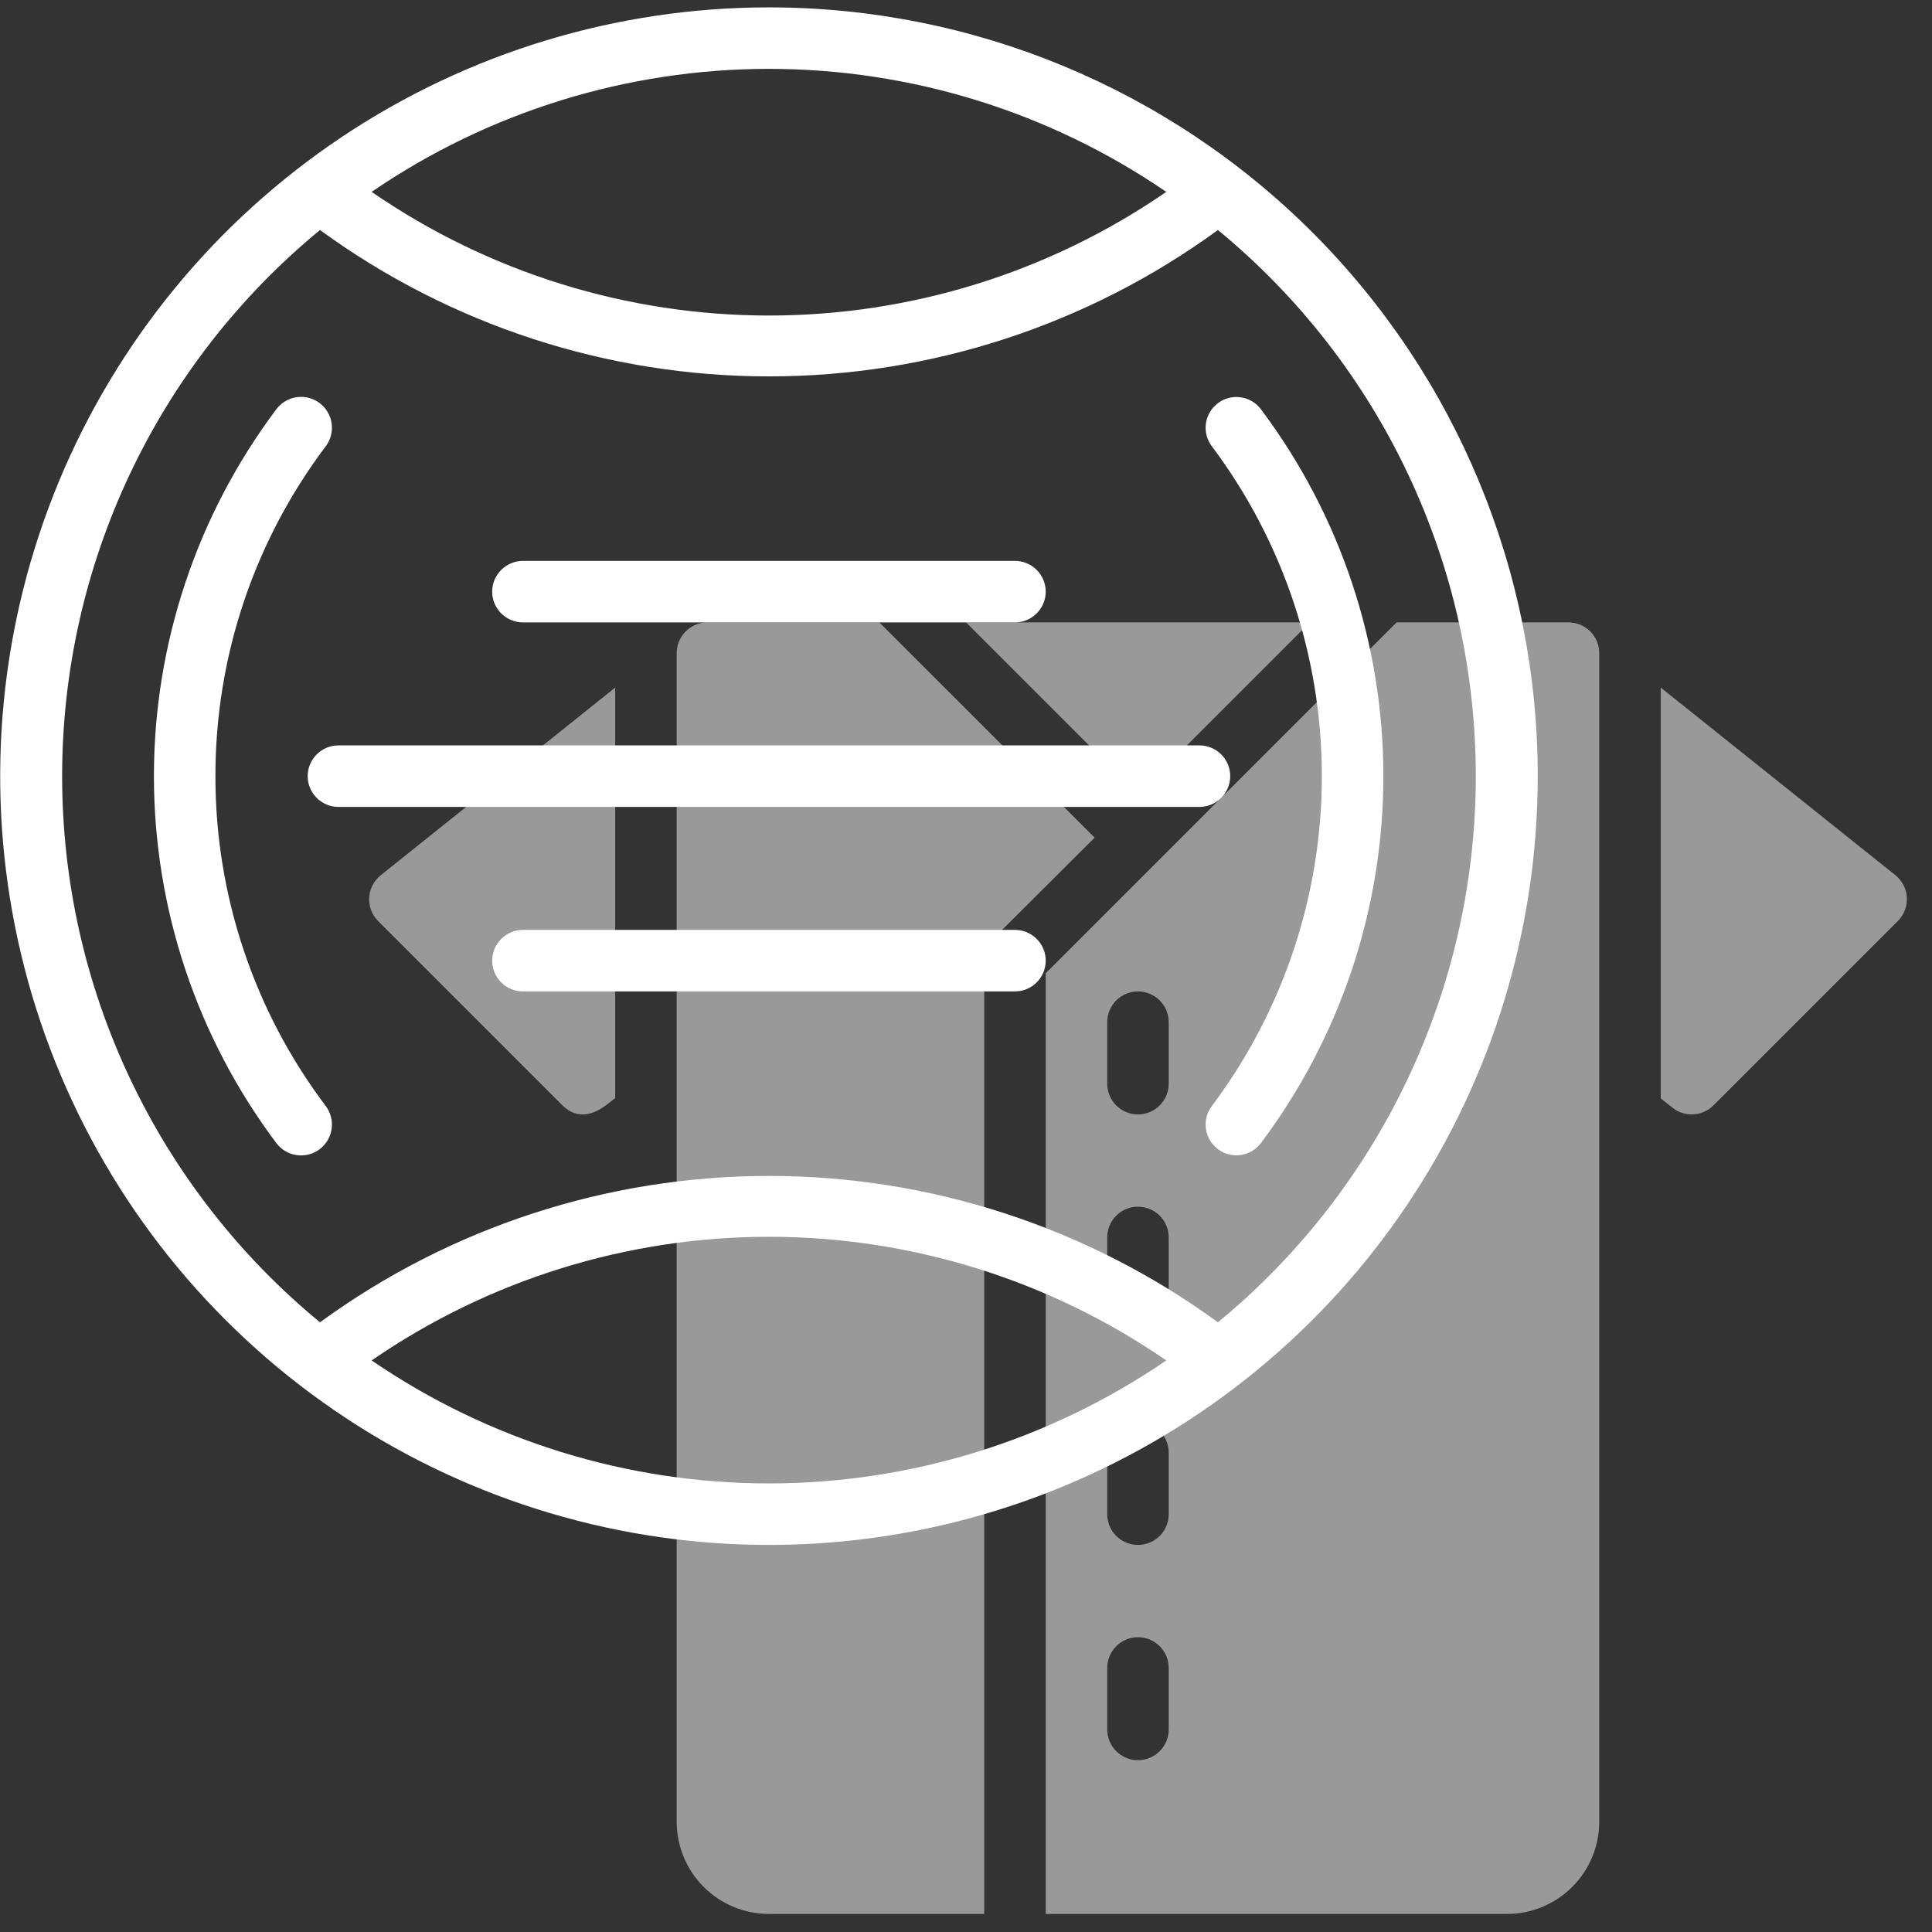
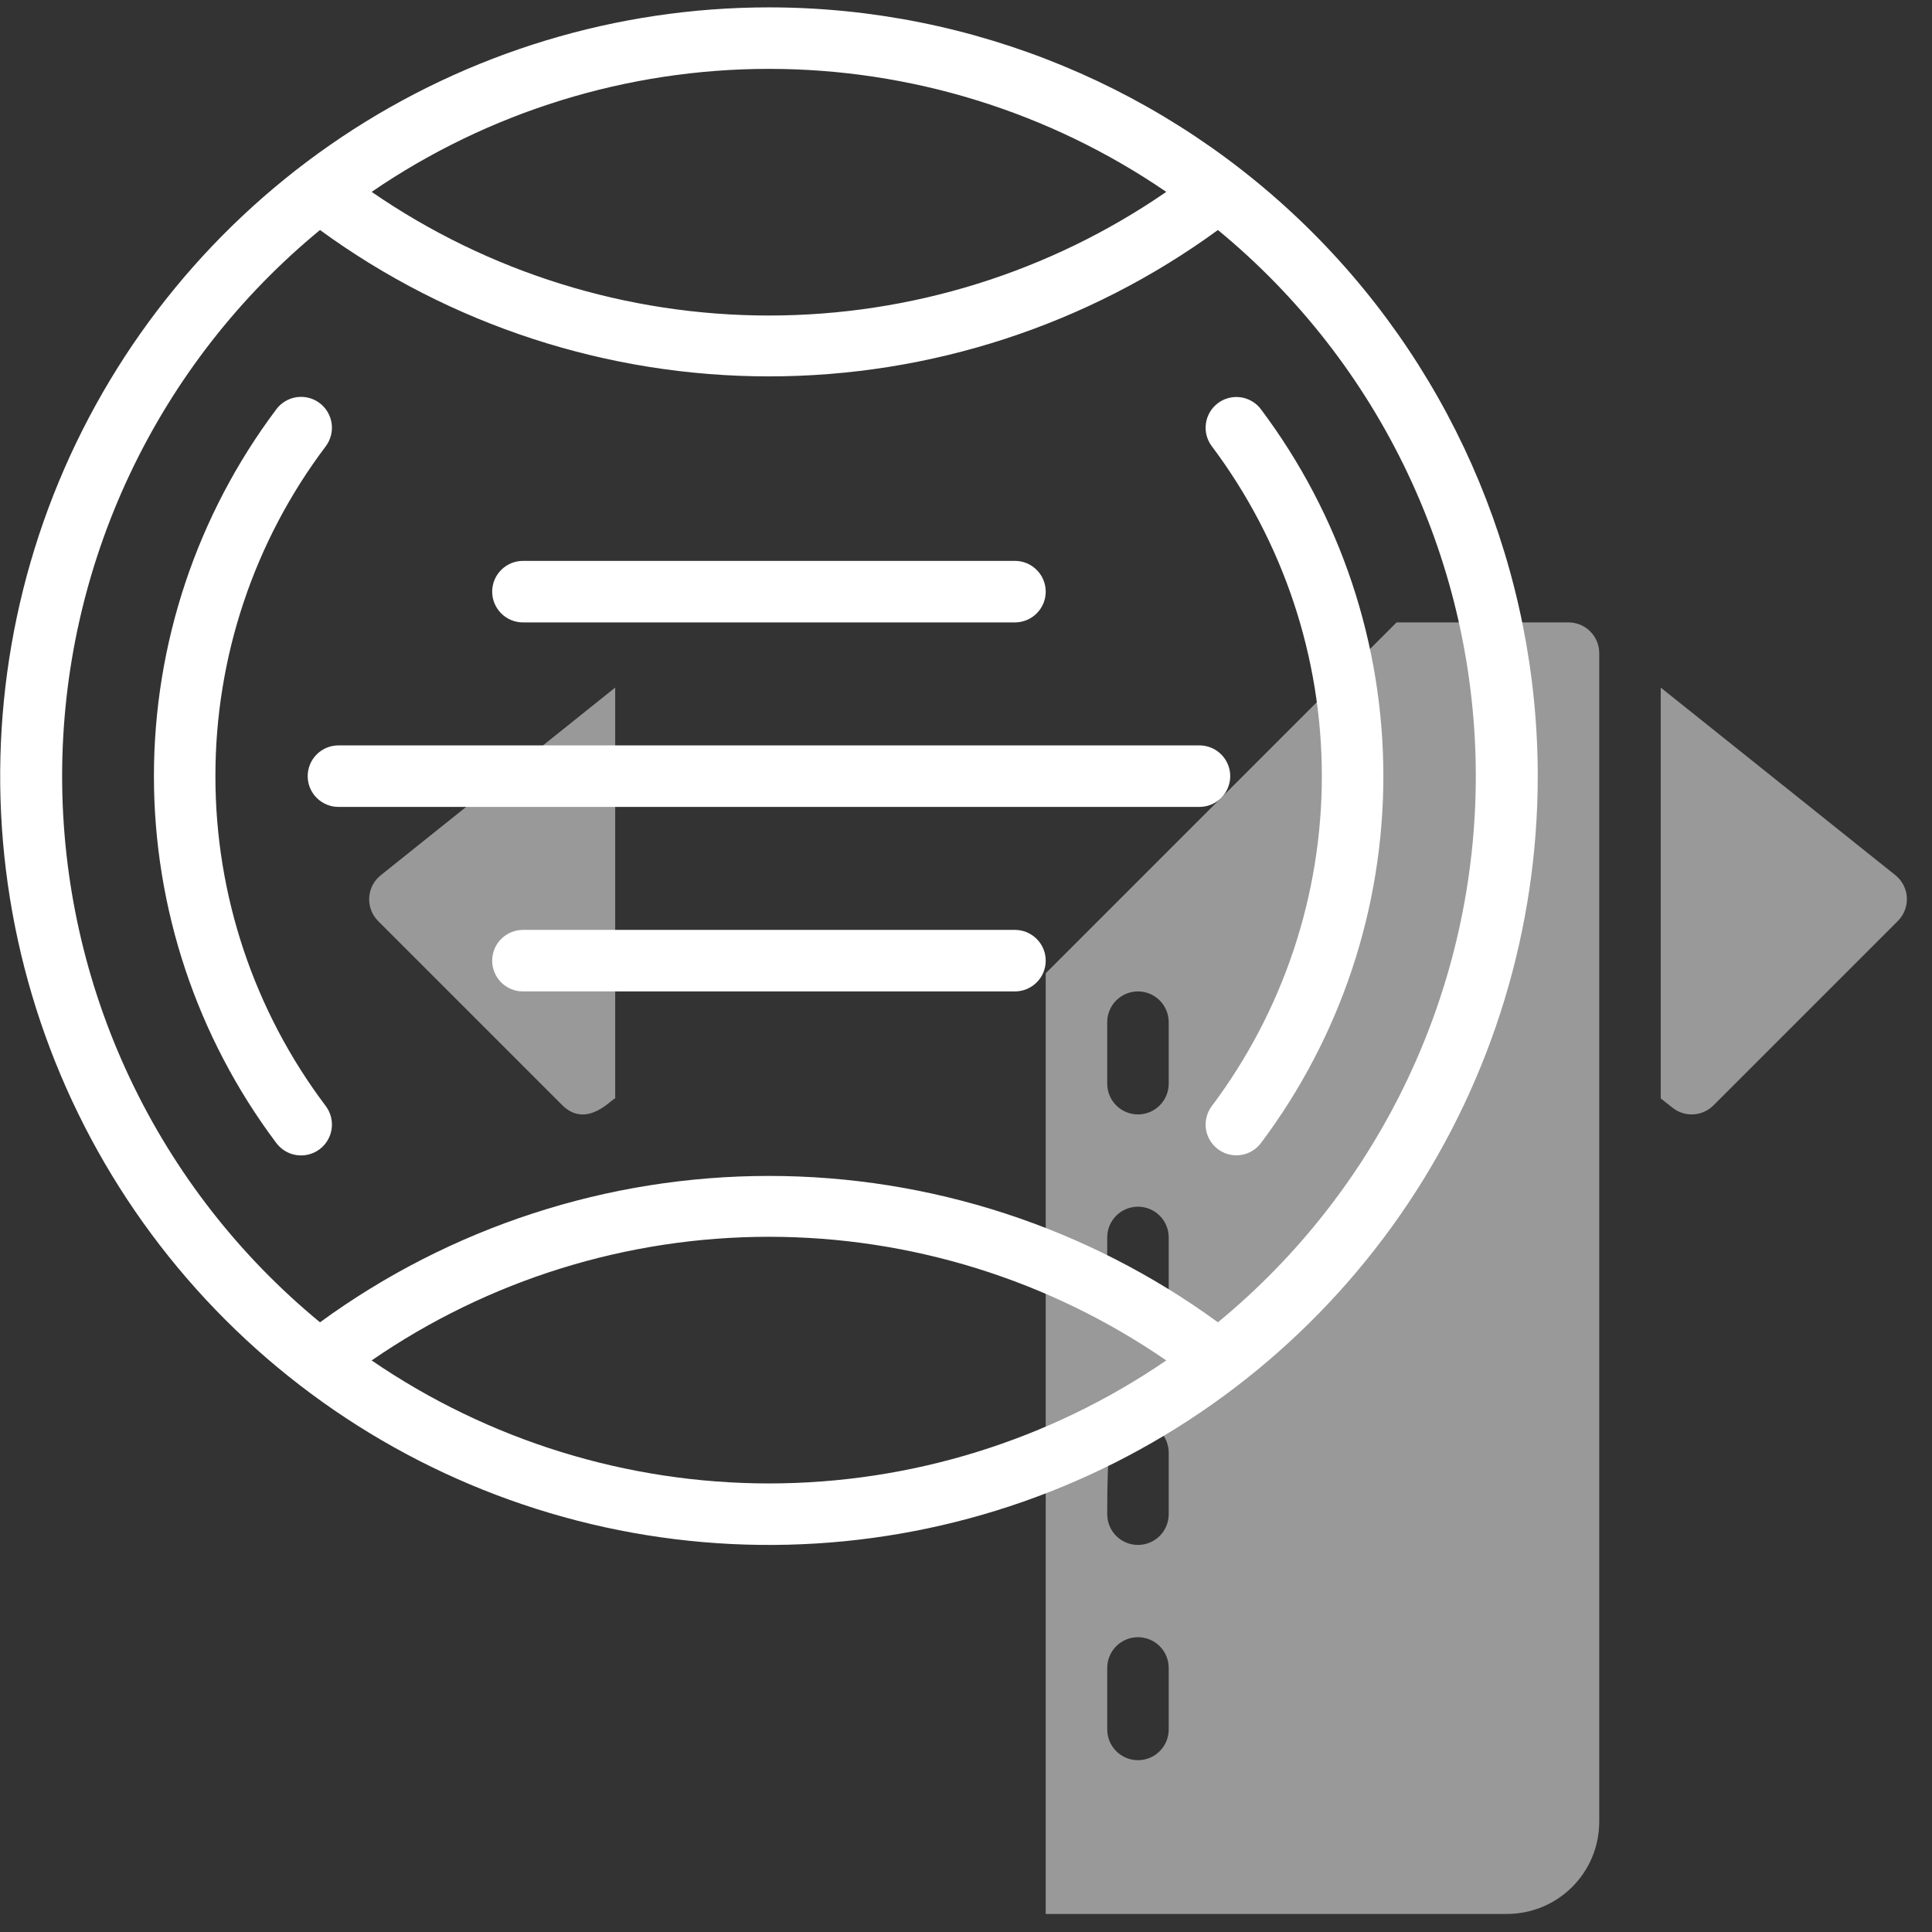
<svg xmlns="http://www.w3.org/2000/svg" width="76" height="76" viewBox="0 0 76 76" fill="none">
  <rect x="0" y="0" width="76" height="76" fill="#333333" stroke="none" />
  <path d="M74.559 34.427L65.329 27.048V43.209L65.789 43.572C66.02 43.758 66.313 43.852 66.609 43.837C66.906 43.821 67.187 43.697 67.398 43.488L74.656 36.23C74.777 36.109 74.871 35.965 74.932 35.806C74.993 35.647 75.02 35.477 75.011 35.307C75.002 35.136 74.957 34.97 74.879 34.819C74.801 34.667 74.692 34.534 74.559 34.427Z" fill="white" fill-opacity="0.5" />
  <path d="M14.982 34.427L24.2 27.048V43.209C24.079 43.209 23.099 44.419 22.131 43.488L14.873 36.23C14.753 36.109 14.66 35.964 14.599 35.804C14.539 35.645 14.513 35.474 14.524 35.304C14.534 35.134 14.58 34.968 14.659 34.816C14.738 34.665 14.848 34.533 14.982 34.427Z" fill="white" fill-opacity="0.5" />
-   <path d="M38.003 24.484L44.765 31.246L51.527 24.484H38.003Z" fill="white" fill-opacity="0.5" />
-   <path d="M38.716 37.79C38.715 37.631 38.745 37.473 38.806 37.326C38.866 37.178 38.955 37.044 39.067 36.931L43.059 32.951L34.591 24.484H27.829C27.508 24.484 27.2 24.611 26.974 24.838C26.747 25.065 26.619 25.372 26.619 25.693V71.661C26.619 72.624 27.002 73.547 27.682 74.227C28.363 74.908 29.286 75.29 30.248 75.29H38.716V37.79Z" fill="white" fill-opacity="0.5" />
-   <path d="M61.7 24.484H54.938L41.136 38.286V75.29H59.281C60.243 75.29 61.166 74.908 61.847 74.227C62.528 73.547 62.91 72.624 62.91 71.661V25.693C62.91 25.372 62.782 25.065 62.556 24.838C62.329 24.611 62.021 24.484 61.7 24.484ZM45.974 68.032C45.974 68.353 45.847 68.66 45.62 68.887C45.393 69.114 45.086 69.242 44.765 69.242C44.444 69.242 44.136 69.114 43.909 68.887C43.683 68.66 43.555 68.353 43.555 68.032V65.613C43.555 65.292 43.683 64.984 43.909 64.757C44.136 64.531 44.444 64.403 44.765 64.403C45.086 64.403 45.393 64.531 45.62 64.757C45.847 64.984 45.974 65.292 45.974 65.613V68.032ZM45.974 59.564C45.974 59.885 45.847 60.193 45.62 60.42C45.393 60.647 45.086 60.774 44.765 60.774C44.444 60.774 44.136 60.647 43.909 60.42C43.683 60.193 43.555 59.885 43.555 59.564V57.145C43.555 56.824 43.683 56.516 43.909 56.29C44.136 56.063 44.444 55.935 44.765 55.935C45.086 55.935 45.393 56.063 45.62 56.29C45.847 56.516 45.974 56.824 45.974 57.145V59.564ZM45.974 51.096C45.974 51.417 45.847 51.725 45.62 51.952C45.393 52.179 45.086 52.306 44.765 52.306C44.444 52.306 44.136 52.179 43.909 51.952C43.683 51.725 43.555 51.417 43.555 51.096V48.677C43.555 48.356 43.683 48.049 43.909 47.822C44.136 47.595 44.444 47.468 44.765 47.468C45.086 47.468 45.393 47.595 45.62 47.822C45.847 48.049 45.974 48.356 45.974 48.677V51.096ZM45.974 42.629C45.974 42.95 45.847 43.257 45.62 43.484C45.393 43.711 45.086 43.839 44.765 43.839C44.444 43.839 44.136 43.711 43.909 43.484C43.683 43.257 43.555 42.95 43.555 42.629V40.209C43.555 39.889 43.683 39.581 43.909 39.354C44.136 39.127 44.444 39 44.765 39C45.086 39 45.393 39.127 45.62 39.354C45.847 39.581 45.974 39.889 45.974 40.209V42.629Z" fill="white" fill-opacity="0.5" />
+   <path d="M61.7 24.484H54.938L41.136 38.286V75.29H59.281C60.243 75.29 61.166 74.908 61.847 74.227C62.528 73.547 62.91 72.624 62.91 71.661V25.693C62.91 25.372 62.782 25.065 62.556 24.838C62.329 24.611 62.021 24.484 61.7 24.484ZM45.974 68.032C45.974 68.353 45.847 68.66 45.62 68.887C45.393 69.114 45.086 69.242 44.765 69.242C44.444 69.242 44.136 69.114 43.909 68.887C43.683 68.66 43.555 68.353 43.555 68.032V65.613C43.555 65.292 43.683 64.984 43.909 64.757C44.136 64.531 44.444 64.403 44.765 64.403C45.086 64.403 45.393 64.531 45.62 64.757C45.847 64.984 45.974 65.292 45.974 65.613V68.032ZM45.974 59.564C45.974 59.885 45.847 60.193 45.62 60.42C45.393 60.647 45.086 60.774 44.765 60.774C44.444 60.774 44.136 60.647 43.909 60.42C43.683 60.193 43.555 59.885 43.555 59.564C43.555 56.824 43.683 56.516 43.909 56.29C44.136 56.063 44.444 55.935 44.765 55.935C45.086 55.935 45.393 56.063 45.62 56.29C45.847 56.516 45.974 56.824 45.974 57.145V59.564ZM45.974 51.096C45.974 51.417 45.847 51.725 45.62 51.952C45.393 52.179 45.086 52.306 44.765 52.306C44.444 52.306 44.136 52.179 43.909 51.952C43.683 51.725 43.555 51.417 43.555 51.096V48.677C43.555 48.356 43.683 48.049 43.909 47.822C44.136 47.595 44.444 47.468 44.765 47.468C45.086 47.468 45.393 47.595 45.62 47.822C45.847 48.049 45.974 48.356 45.974 48.677V51.096ZM45.974 42.629C45.974 42.95 45.847 43.257 45.62 43.484C45.393 43.711 45.086 43.839 44.765 43.839C44.444 43.839 44.136 43.711 43.909 43.484C43.683 43.257 43.555 42.95 43.555 42.629V40.209C43.555 39.889 43.683 39.581 43.909 39.354C44.136 39.127 44.444 39 44.765 39C45.086 39 45.393 39.127 45.62 39.354C45.847 39.581 45.974 39.889 45.974 40.209V42.629Z" fill="white" fill-opacity="0.5" />
  <path d="M30.249 0.29C24.267 0.29 18.421 2.064 13.447 5.387C8.474 8.71 4.598 13.433 2.309 18.959C0.02 24.485 -0.579 30.566 0.588 36.432C1.755 42.298 4.635 47.687 8.864 51.916C13.094 56.146 18.483 59.026 24.349 60.193C30.215 61.36 36.296 60.761 41.822 58.472C47.348 56.183 52.071 52.307 55.394 47.334C58.717 42.36 60.491 36.513 60.491 30.532C60.491 22.511 57.304 14.819 51.633 9.148C45.962 3.476 38.269 0.29 30.249 0.29ZM30.249 2.709C35.827 2.71 41.275 4.397 45.878 7.548C41.281 10.716 35.831 12.412 30.249 12.412C24.667 12.412 19.216 10.716 14.62 7.548C19.223 4.397 24.671 2.71 30.249 2.709ZM30.249 58.355C24.671 58.353 19.223 56.667 14.62 53.516C19.216 50.349 24.667 48.652 30.249 48.652C35.831 48.652 41.281 50.349 45.878 53.516C41.275 56.667 35.827 58.353 30.249 58.355ZM47.91 52.016C42.782 48.274 36.597 46.258 30.249 46.258C23.9 46.258 17.716 48.274 12.588 52.016C9.416 49.406 6.861 46.126 5.107 42.411C3.353 38.697 2.444 34.64 2.444 30.532C2.444 26.424 3.353 22.367 5.107 18.653C6.861 14.938 9.416 11.658 12.588 9.048C17.716 12.79 23.9 14.806 30.249 14.806C36.597 14.806 42.782 12.79 47.91 9.048C51.082 11.658 53.637 14.938 55.39 18.653C57.144 22.367 58.054 26.424 58.054 30.532C58.054 34.64 57.144 38.697 55.39 42.411C53.637 46.126 51.082 49.406 47.91 52.016Z" fill="white" />
  <path d="M49.603 16.101C49.508 15.973 49.389 15.866 49.252 15.786C49.115 15.705 48.964 15.651 48.806 15.629C48.649 15.606 48.489 15.615 48.335 15.655C48.181 15.694 48.037 15.763 47.91 15.859C47.783 15.954 47.675 16.073 47.595 16.21C47.514 16.347 47.46 16.498 47.438 16.655C47.416 16.812 47.424 16.973 47.464 17.127C47.503 17.28 47.572 17.425 47.668 17.552C50.479 21.296 51.998 25.851 51.998 30.532C51.998 35.213 50.479 39.768 47.668 43.512C47.572 43.639 47.503 43.784 47.464 43.937C47.424 44.091 47.416 44.252 47.438 44.409C47.46 44.566 47.514 44.717 47.595 44.854C47.675 44.991 47.783 45.11 47.91 45.205C48.037 45.301 48.181 45.37 48.335 45.41C48.489 45.449 48.649 45.458 48.806 45.435C48.964 45.413 49.115 45.359 49.252 45.279C49.389 45.198 49.508 45.09 49.603 44.964C52.728 40.801 54.418 35.737 54.418 30.532C54.418 25.327 52.728 20.263 49.603 16.101Z" fill="white" />
  <path d="M8.474 30.532C8.47 25.848 9.995 21.291 12.817 17.552C13.009 17.294 13.091 16.97 13.045 16.651C12.998 16.332 12.827 16.045 12.569 15.852C12.31 15.66 11.986 15.578 11.668 15.624C11.349 15.671 11.062 15.842 10.869 16.101C7.744 20.263 6.055 25.327 6.055 30.532C6.055 35.737 7.744 40.801 10.869 44.963C11.062 45.222 11.349 45.393 11.668 45.439C11.986 45.486 12.31 45.404 12.569 45.211C12.827 45.019 12.998 44.732 13.045 44.413C13.091 44.094 13.009 43.77 12.817 43.512C9.995 39.773 8.47 35.216 8.474 30.532Z" fill="white" />
  <path d="M48.394 30.532C48.394 30.211 48.266 29.903 48.039 29.677C47.813 29.45 47.505 29.322 47.184 29.322H13.313C12.992 29.322 12.685 29.45 12.458 29.677C12.231 29.903 12.104 30.211 12.104 30.532C12.104 30.853 12.231 31.16 12.458 31.387C12.685 31.614 12.992 31.742 13.313 31.742H47.184C47.505 31.742 47.813 31.614 48.039 31.387C48.266 31.16 48.394 30.853 48.394 30.532Z" fill="white" />
  <path d="M20.571 24.484H39.926C40.247 24.484 40.554 24.356 40.781 24.129C41.008 23.902 41.136 23.595 41.136 23.274C41.136 22.953 41.008 22.645 40.781 22.419C40.554 22.192 40.247 22.064 39.926 22.064H20.571C20.25 22.064 19.942 22.192 19.716 22.419C19.489 22.645 19.361 22.953 19.361 23.274C19.361 23.595 19.489 23.902 19.716 24.129C19.942 24.356 20.25 24.484 20.571 24.484Z" fill="white" />
  <path d="M39.926 36.58H20.571C20.25 36.58 19.942 36.708 19.716 36.935C19.489 37.161 19.361 37.469 19.361 37.79C19.361 38.111 19.489 38.419 19.716 38.645C19.942 38.872 20.25 39 20.571 39H39.926C40.247 39 40.554 38.872 40.781 38.645C41.008 38.419 41.136 38.111 41.136 37.79C41.136 37.469 41.008 37.161 40.781 36.935C40.554 36.708 40.247 36.58 39.926 36.58Z" fill="white" />
</svg>